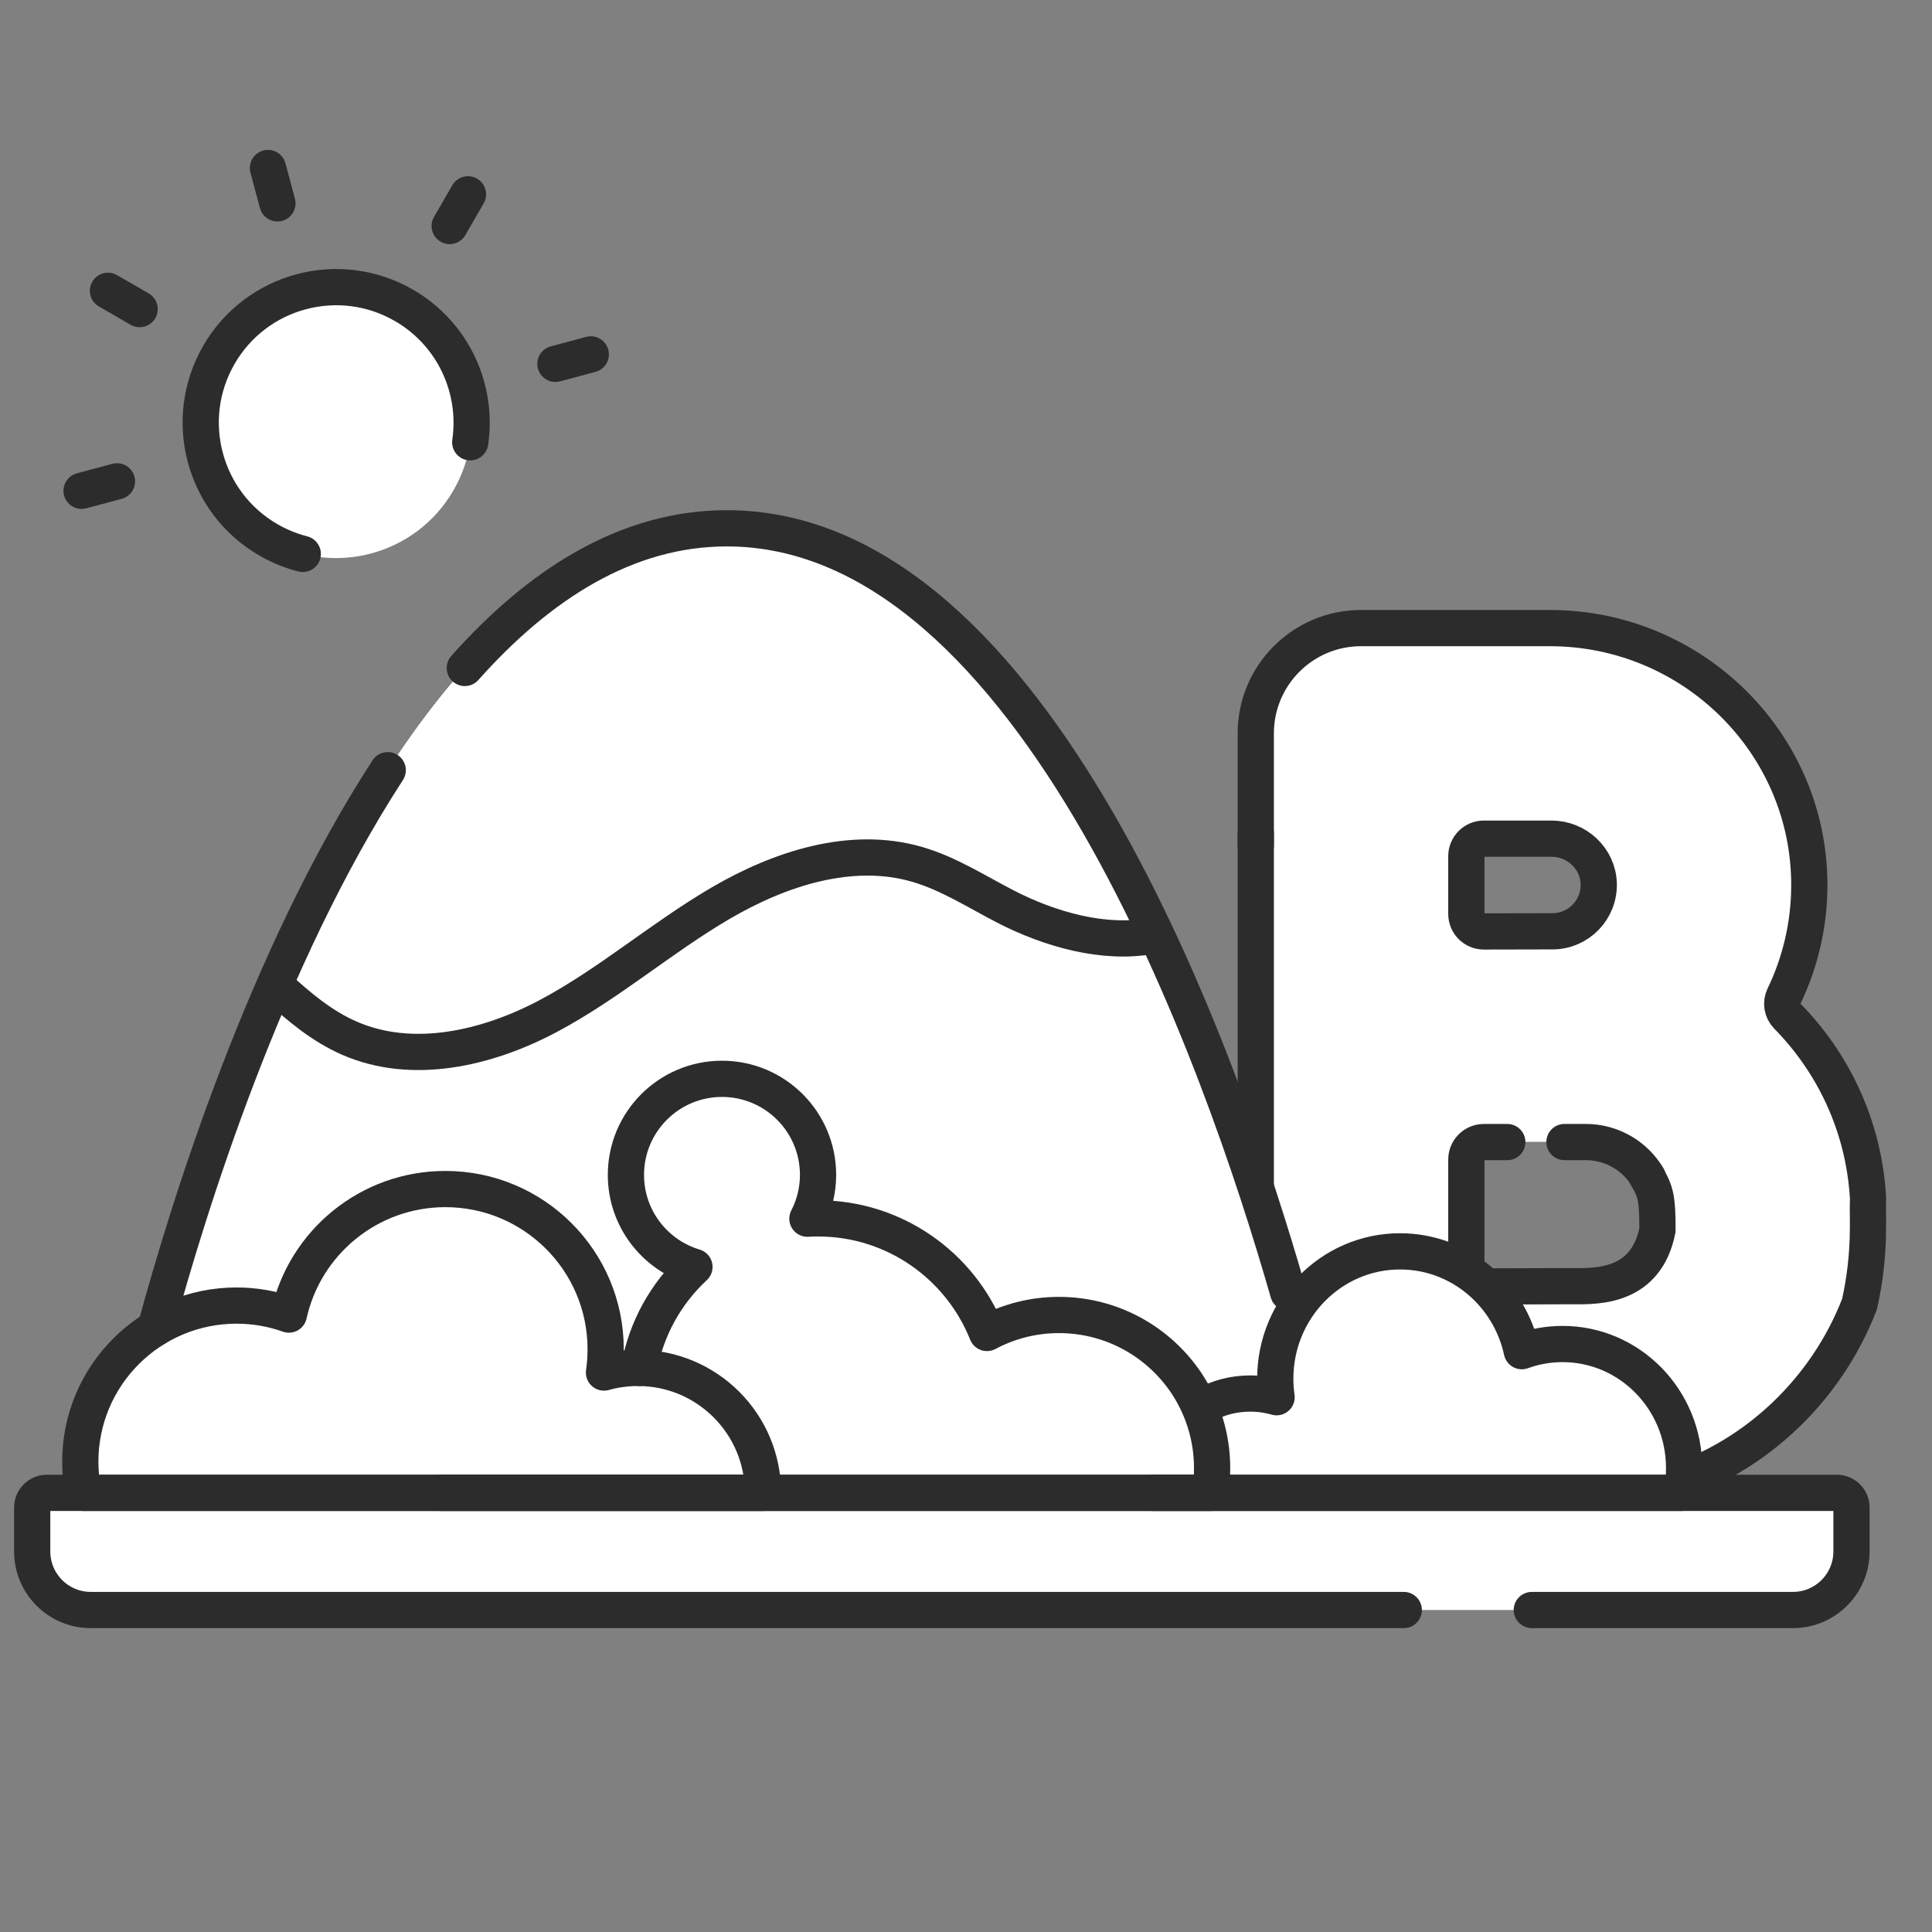
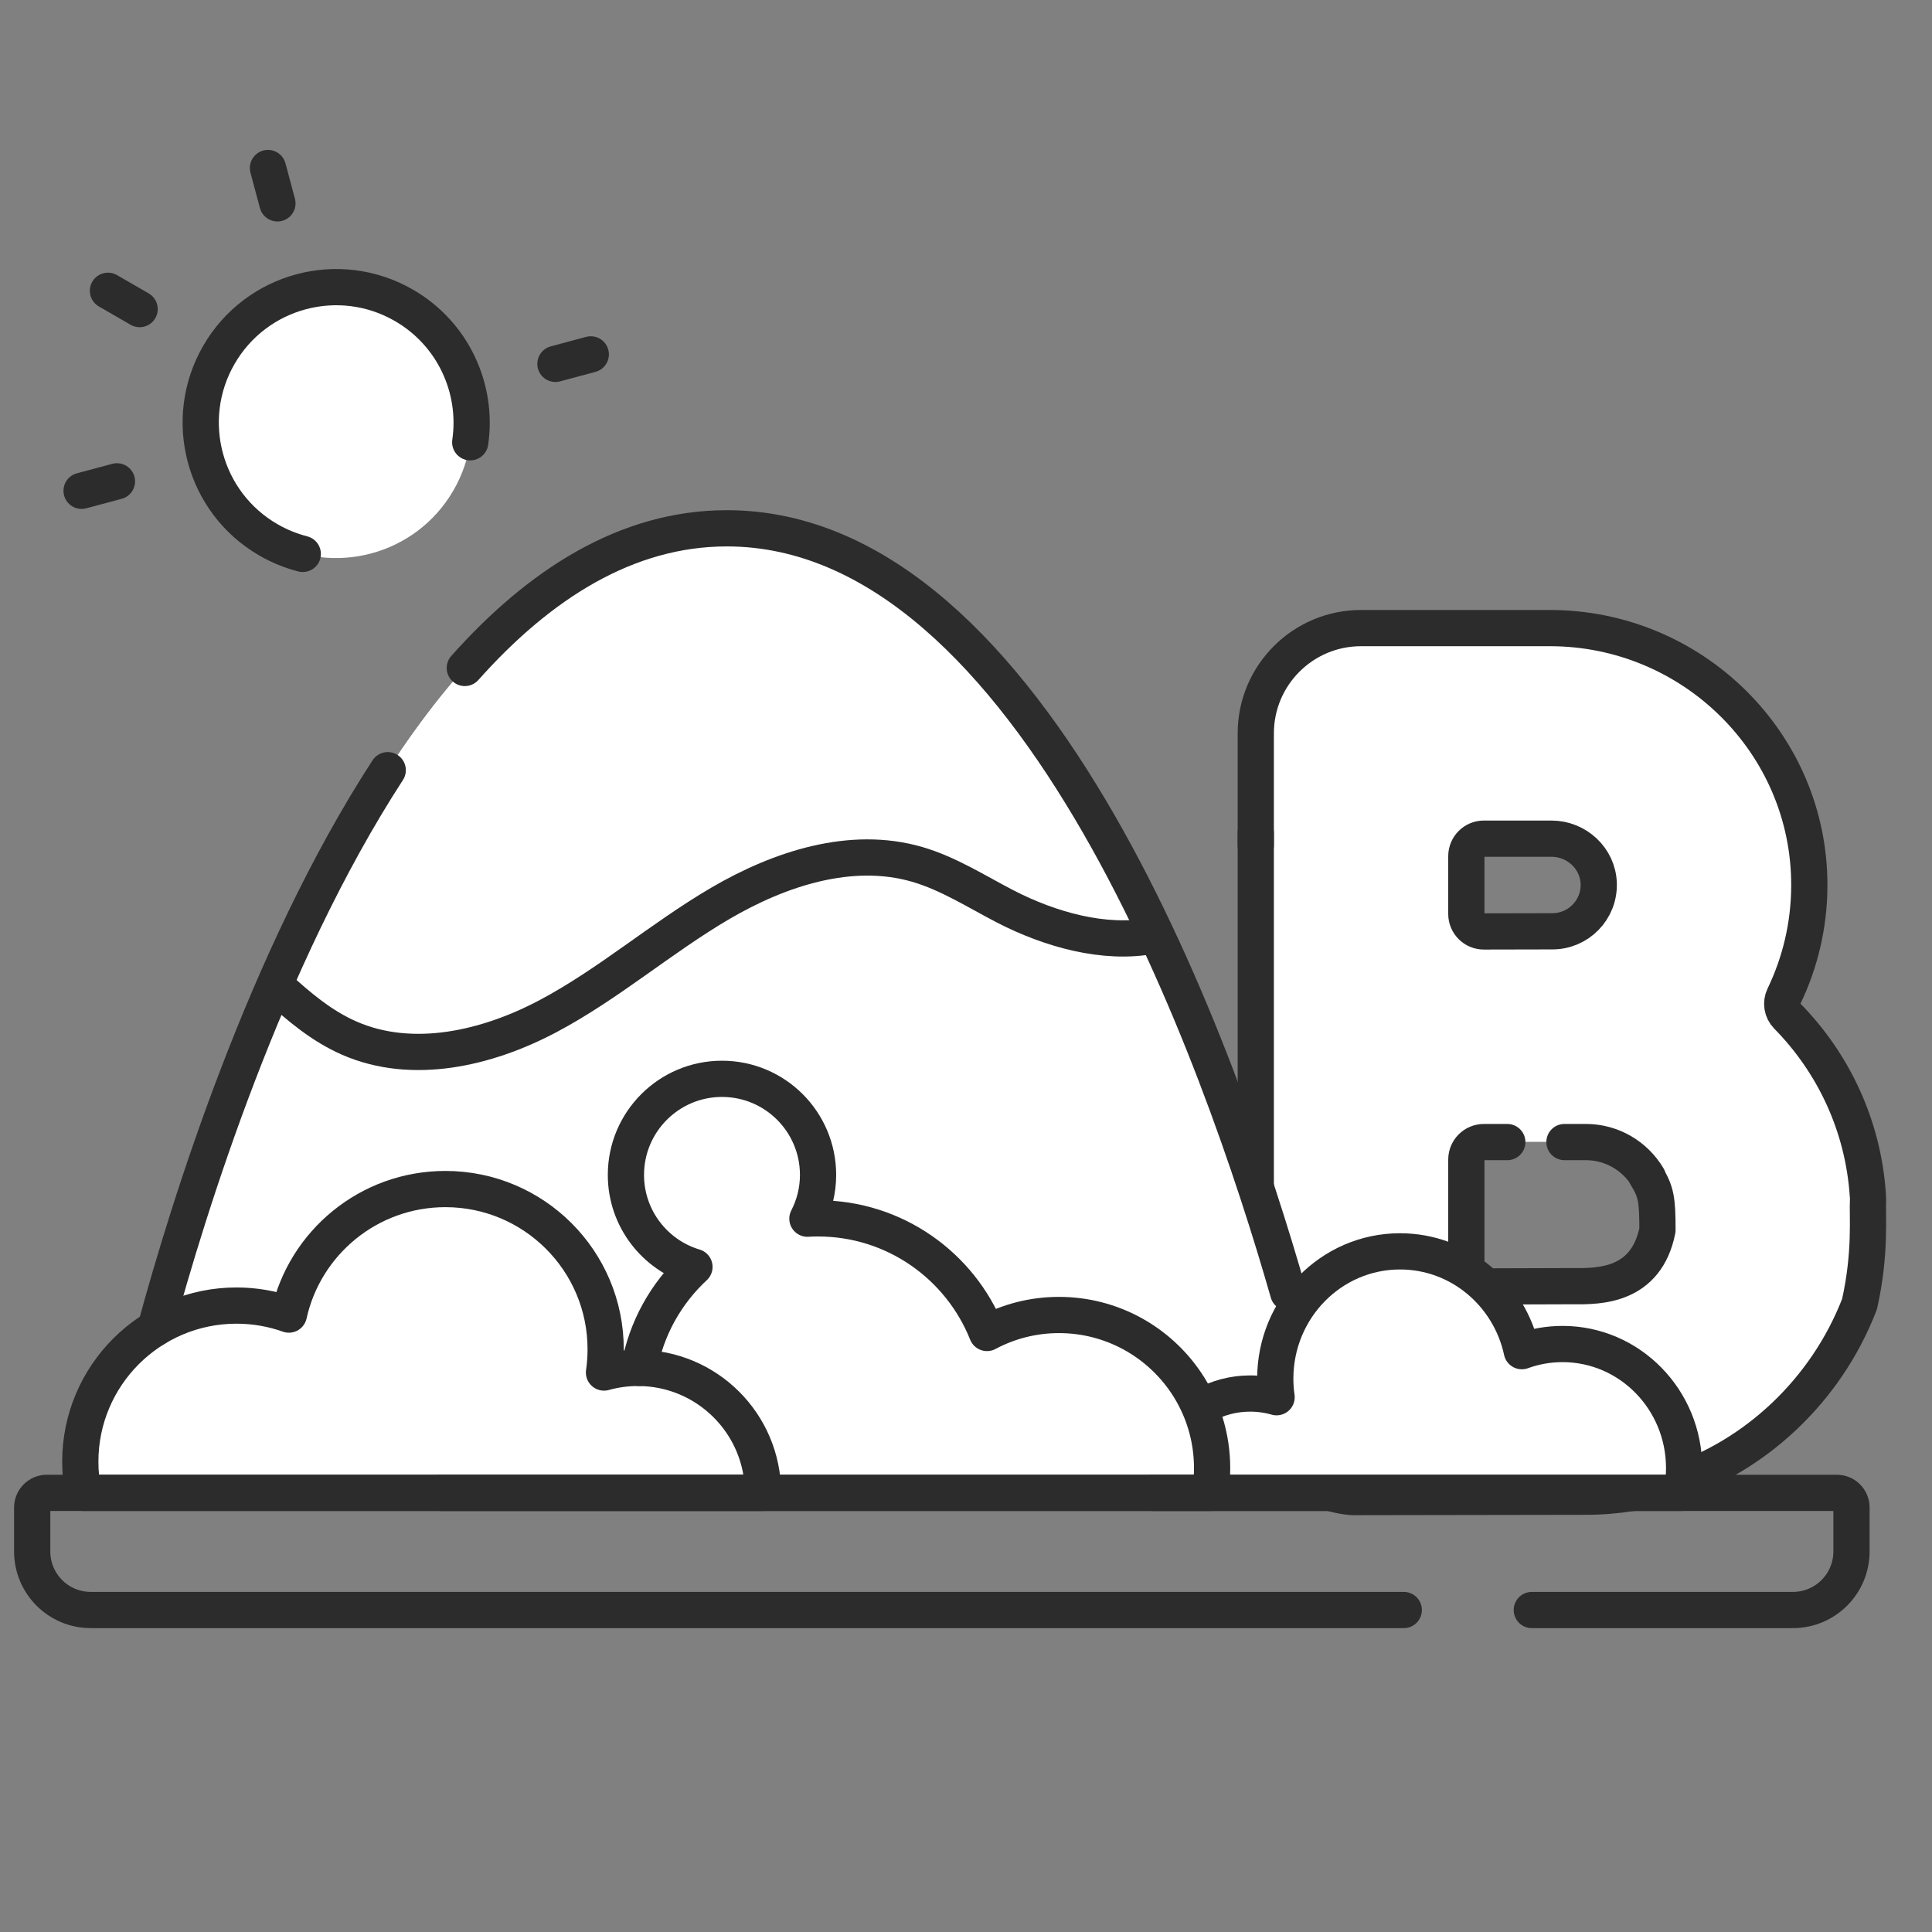
<svg xmlns="http://www.w3.org/2000/svg" width="80" height="80" viewBox="0 0 80 80" fill="none">
  <rect x="0" y="0" width="80" height="80" fill="#808080" stroke="none" />
  <path d="M65.667 47.281C67.312 47.281 68.651 48.62 68.651 50.265C68.651 51.91 67.312 53.249 65.667 53.249C64.842 53.249 63.158 53.254 61.445 53.26C61.044 53.262 60.718 52.937 60.718 52.536V48.008C60.718 47.608 61.042 47.283 61.442 47.283L65.667 47.281ZM60.718 37.836V35.443C60.718 35.043 61.042 34.719 61.442 34.719H64.242C65.286 34.719 66.169 35.535 66.2 36.579C66.232 37.663 65.36 38.555 64.283 38.555L61.444 38.561C61.043 38.562 60.718 38.237 60.718 37.836ZM51.999 57.641C51.999 58.8 52.461 59.912 53.283 60.73C54.1 61.544 55.206 62 56.358 62C56.365 62 56.371 62 56.378 62C56.451 62 61.515 61.968 63.494 61.968C69.947 61.968 75.196 56.718 75.196 50.265C75.196 47.072 73.911 44.174 71.83 42.061C71.618 41.845 71.564 41.518 71.695 41.245C72.365 39.858 72.743 38.303 72.747 36.662C72.76 30.798 67.87 26 62.005 26H56.358C53.951 26 51.999 27.952 51.999 30.359V57.641Z" fill="white" />
  <path d="M74.003 42.061C73.791 41.845 73.737 41.518 73.868 41.245C74.538 39.858 74.916 38.303 74.919 36.662C74.933 30.761 70.08 26 64.178 26H59.832C65.696 26 70.587 30.798 70.573 36.662C70.57 38.078 70.289 39.43 69.781 40.665C69.52 41.302 69.653 42.028 70.108 42.545C71.922 44.607 73.023 47.309 73.023 50.265C73.023 56.718 67.773 61.968 61.321 61.968C60.336 61.968 58.05 61.975 55.992 61.983C56.114 61.994 56.236 62 56.358 62C56.365 62 56.371 62 56.378 62C56.45 62 63.688 61.968 65.667 61.968C72.12 61.968 77.369 56.718 77.369 50.265C77.369 47.072 76.084 44.174 74.003 42.061Z" fill="white" />
  <path d="M60.718 37.845V35.452C60.718 35.052 61.042 34.727 61.442 34.727H64.242C65.286 34.727 66.169 35.544 66.2 36.587C66.232 37.671 65.36 38.563 64.283 38.563L61.444 38.569C61.043 38.57 60.718 38.246 60.718 37.845Z" stroke="#2C2C2C" stroke-width="1.5" stroke-miterlimit="10" stroke-linecap="round" stroke-linejoin="round" />
  <path d="M64.781 47.29L65.666 47.29C66.757 47.29 67.713 47.878 68.233 48.753" stroke="#2C2C2C" stroke-width="1.5" stroke-miterlimit="10" stroke-linecap="round" stroke-linejoin="round" />
  <path d="M62.414 47.291L61.442 47.291C61.042 47.291 60.718 47.616 60.718 48.016V52.544C60.718 52.945 61.044 53.27 61.445 53.269C62.853 53.263 64.242 53.259 65.15 53.257C66.229 53.271 68.17 53.257 68.632 50.935C68.632 49.659 68.578 49.346 68.17 48.681" stroke="#2C2C2C" stroke-width="1.5" stroke-miterlimit="10" stroke-linecap="round" stroke-linejoin="round" />
  <path d="M51.999 34.5V57.648C51.999 58.808 52.461 59.92 53.283 60.738C54.013 61.465 54.974 61.905 55.992 61.991L65.667 61.975C66.95 61.975 68.185 61.768 69.341 61.385C72.666 60.282 75.608 57.607 76.999 54C77.477 51.87 77.315 50.337 77.351 49.686" stroke="#2C2C2C" stroke-width="1.5" stroke-miterlimit="10" stroke-linecap="round" stroke-linejoin="round" />
  <path d="M77.344 49.499C77.155 46.613 75.914 44.01 74.003 42.069C73.791 41.853 73.737 41.526 73.869 41.254C74.538 39.866 74.916 38.311 74.92 36.671C74.934 30.769 70.08 26.008 64.178 26.008H56.358C53.951 26.008 51.999 27.96 51.999 30.367V34.994" stroke="#2C2C2C" stroke-width="1.5" stroke-miterlimit="10" stroke-linecap="round" stroke-linejoin="round" />
  <path d="M5.693 57.951C5.693 57.951 13.73 21.876 30.097 21.876C46.464 21.876 54.501 57.951 54.501 57.951H5.693Z" fill="white" />
  <path d="M11.377 40.774C12.327 41.648 13.302 42.482 14.477 42.993C17.089 44.129 20.166 43.414 22.683 42.081C25.2 40.749 27.37 38.844 29.829 37.405C32.287 35.967 35.243 34.998 37.978 35.792C39.275 36.169 40.427 36.915 41.628 37.535C43.539 38.521 45.858 39.16 47.885 38.714C43.836 30.112 37.918 21.875 30.097 21.875C21.654 21.875 15.427 31.478 11.377 40.774Z" fill="white" />
  <path d="M69.736 60.791C69.736 61.142 69.702 61.485 69.636 61.816H47.736C47.736 59.544 49.541 57.704 51.766 57.704C52.146 57.704 52.513 57.757 52.861 57.856C52.825 57.606 52.806 57.35 52.806 57.088C52.806 54.177 55.118 51.816 57.972 51.816C60.441 51.816 62.505 53.585 63.015 55.948C63.542 55.757 64.109 55.652 64.702 55.652C67.482 55.652 69.736 57.953 69.736 60.791Z" fill="white" />
  <path d="M50.191 60.793C50.191 61.142 50.163 61.484 50.109 61.816H18.242C18.242 58.879 20.623 56.496 23.562 56.496C24.596 56.496 25.56 56.793 26.377 57.304C26.547 55.394 27.428 53.692 28.756 52.46C27.114 51.97 25.918 50.45 25.918 48.651C25.918 46.453 27.699 44.672 29.895 44.672C32.093 44.672 33.874 46.453 33.874 48.651C33.874 49.304 33.714 49.919 33.433 50.463C33.579 50.454 33.726 50.45 33.874 50.45C37.048 50.45 39.761 52.416 40.869 55.196C41.758 54.721 42.772 54.451 43.849 54.451C47.352 54.451 50.191 57.29 50.191 60.793Z" fill="white" />
  <path d="M3.325 60.526C3.325 60.968 3.369 61.4 3.454 61.816H31.594C31.594 58.958 29.275 56.642 26.416 56.642C25.928 56.642 25.457 56.709 25.01 56.834C25.055 56.52 25.079 56.197 25.079 55.868C25.079 52.206 22.108 49.236 18.442 49.236C15.269 49.236 12.617 51.461 11.962 54.434C11.284 54.193 10.555 54.061 9.794 54.061C6.222 54.061 3.325 56.956 3.325 60.526Z" fill="white" />
-   <path d="M74.241 66.667H3.758C2.419 66.667 1.333 65.581 1.333 64.242V62.423C1.333 62.088 1.604 61.816 1.939 61.816H76.06C76.395 61.816 76.666 62.088 76.666 62.423V64.242C76.666 65.581 75.58 66.667 74.241 66.667Z" fill="white" />
  <path d="M16.725 12.642C19.407 14.191 20.326 17.621 18.778 20.303C17.229 22.986 13.799 23.905 11.117 22.356C8.434 20.807 7.515 17.377 9.064 14.695C10.613 12.012 14.043 11.093 16.725 12.642Z" fill="white" />
  <path d="M19.247 27.659C22.331 24.196 25.946 21.876 30.096 21.876C42.883 21.876 50.585 43.894 53.343 53.527V53.528" stroke="#2C2C2C" stroke-width="1.5" stroke-miterlimit="10" stroke-linecap="round" stroke-linejoin="round" />
  <path d="M6.438 54.998C7.792 50.01 10.986 39.694 16.055 31.892" stroke="#2C2C2C" stroke-width="1.5" stroke-miterlimit="10" stroke-linecap="round" stroke-linejoin="round" />
  <path d="M11.438 40.829C12.369 41.683 13.327 42.493 14.477 42.993C17.089 44.129 20.166 43.415 22.683 42.082C25.2 40.749 27.371 38.844 29.829 37.405C32.287 35.967 35.243 34.998 37.978 35.792C39.275 36.169 40.428 36.915 41.628 37.535C43.483 38.492 45.724 39.122 47.708 38.75" stroke="#2C2C2C" stroke-width="1.5" stroke-miterlimit="10" stroke-linecap="round" stroke-linejoin="round" />
  <path d="M47.736 61.816H50.62H69.636C69.702 61.485 69.736 61.142 69.736 60.791C69.736 57.953 67.482 55.653 64.702 55.653C64.11 55.653 63.542 55.757 63.015 55.949C62.505 53.585 60.441 51.816 57.972 51.816C55.118 51.816 52.806 54.178 52.806 57.089C52.806 57.35 52.825 57.607 52.861 57.856C52.513 57.756 52.146 57.703 51.766 57.703C51.072 57.703 50.42 57.882 49.85 58.197" stroke="#2C2C2C" stroke-width="1.5" stroke-miterlimit="10" stroke-linecap="round" stroke-linejoin="round" />
  <path d="M18.242 61.816H31.595H46.403H50.109C50.163 61.484 50.191 61.142 50.191 60.793C50.191 59.487 49.796 58.273 49.12 57.263C47.98 55.567 46.046 54.451 43.849 54.451C42.772 54.451 41.758 54.721 40.869 55.196C39.761 52.416 37.048 50.45 33.874 50.45C33.726 50.45 33.579 50.454 33.433 50.463C33.714 49.919 33.874 49.304 33.874 48.651C33.874 46.453 32.093 44.672 29.895 44.672C27.699 44.672 25.918 46.453 25.918 48.651C25.918 50.45 27.114 51.97 28.756 52.46C27.584 53.548 26.759 55.002 26.467 56.642" stroke="#2C2C2C" stroke-width="1.5" stroke-miterlimit="10" stroke-linecap="round" stroke-linejoin="round" />
  <path d="M3.325 60.526C3.325 60.968 3.369 61.4 3.454 61.816H31.594C31.594 58.958 29.275 56.642 26.416 56.642C25.928 56.642 25.457 56.709 25.01 56.834C25.055 56.52 25.079 56.197 25.079 55.868C25.079 52.206 22.108 49.236 18.442 49.236C15.269 49.236 12.617 51.461 11.962 54.434C11.284 54.193 10.555 54.061 9.794 54.061C6.222 54.061 3.325 56.956 3.325 60.526Z" stroke="#2C2C2C" stroke-width="1.5" stroke-miterlimit="10" stroke-linecap="round" stroke-linejoin="round" />
  <path d="M58.127 66.667H3.758C2.419 66.667 1.333 65.581 1.333 64.242V62.423C1.333 62.088 1.604 61.816 1.939 61.816H76.06C76.395 61.816 76.666 62.088 76.666 62.423V64.242C76.666 65.581 75.58 66.667 74.241 66.667H63.429" stroke="#2C2C2C" stroke-width="1.5" stroke-miterlimit="10" stroke-linecap="round" stroke-linejoin="round" />
  <path d="M19.471 18.314C19.794 16.107 18.774 13.825 16.724 12.642C14.043 11.094 10.613 12.011 9.063 14.695C7.515 17.377 8.434 20.807 11.116 22.356C11.573 22.619 12.05 22.811 12.537 22.936" stroke="#2C2C2C" stroke-width="1.5" stroke-miterlimit="10" stroke-linecap="round" stroke-linejoin="round" />
  <path d="M4.47 12.041L5.782 12.799" stroke="#2C2C2C" stroke-width="1.5" stroke-miterlimit="10" stroke-linecap="round" stroke-linejoin="round" />
  <path d="M11.096 6.957L11.488 8.421" stroke="#2C2C2C" stroke-width="1.5" stroke-miterlimit="10" stroke-linecap="round" stroke-linejoin="round" />
-   <path d="M19.378 8.046L18.62 9.358" stroke="#2C2C2C" stroke-width="1.5" stroke-miterlimit="10" stroke-linecap="round" stroke-linejoin="round" />
  <path d="M24.463 14.674L22.999 15.067" stroke="#2C2C2C" stroke-width="1.5" stroke-miterlimit="10" stroke-linecap="round" stroke-linejoin="round" />
  <path d="M4.843 19.931L3.378 20.323" stroke="#2C2C2C" stroke-width="1.5" stroke-miterlimit="10" stroke-linecap="round" stroke-linejoin="round" />
</svg>